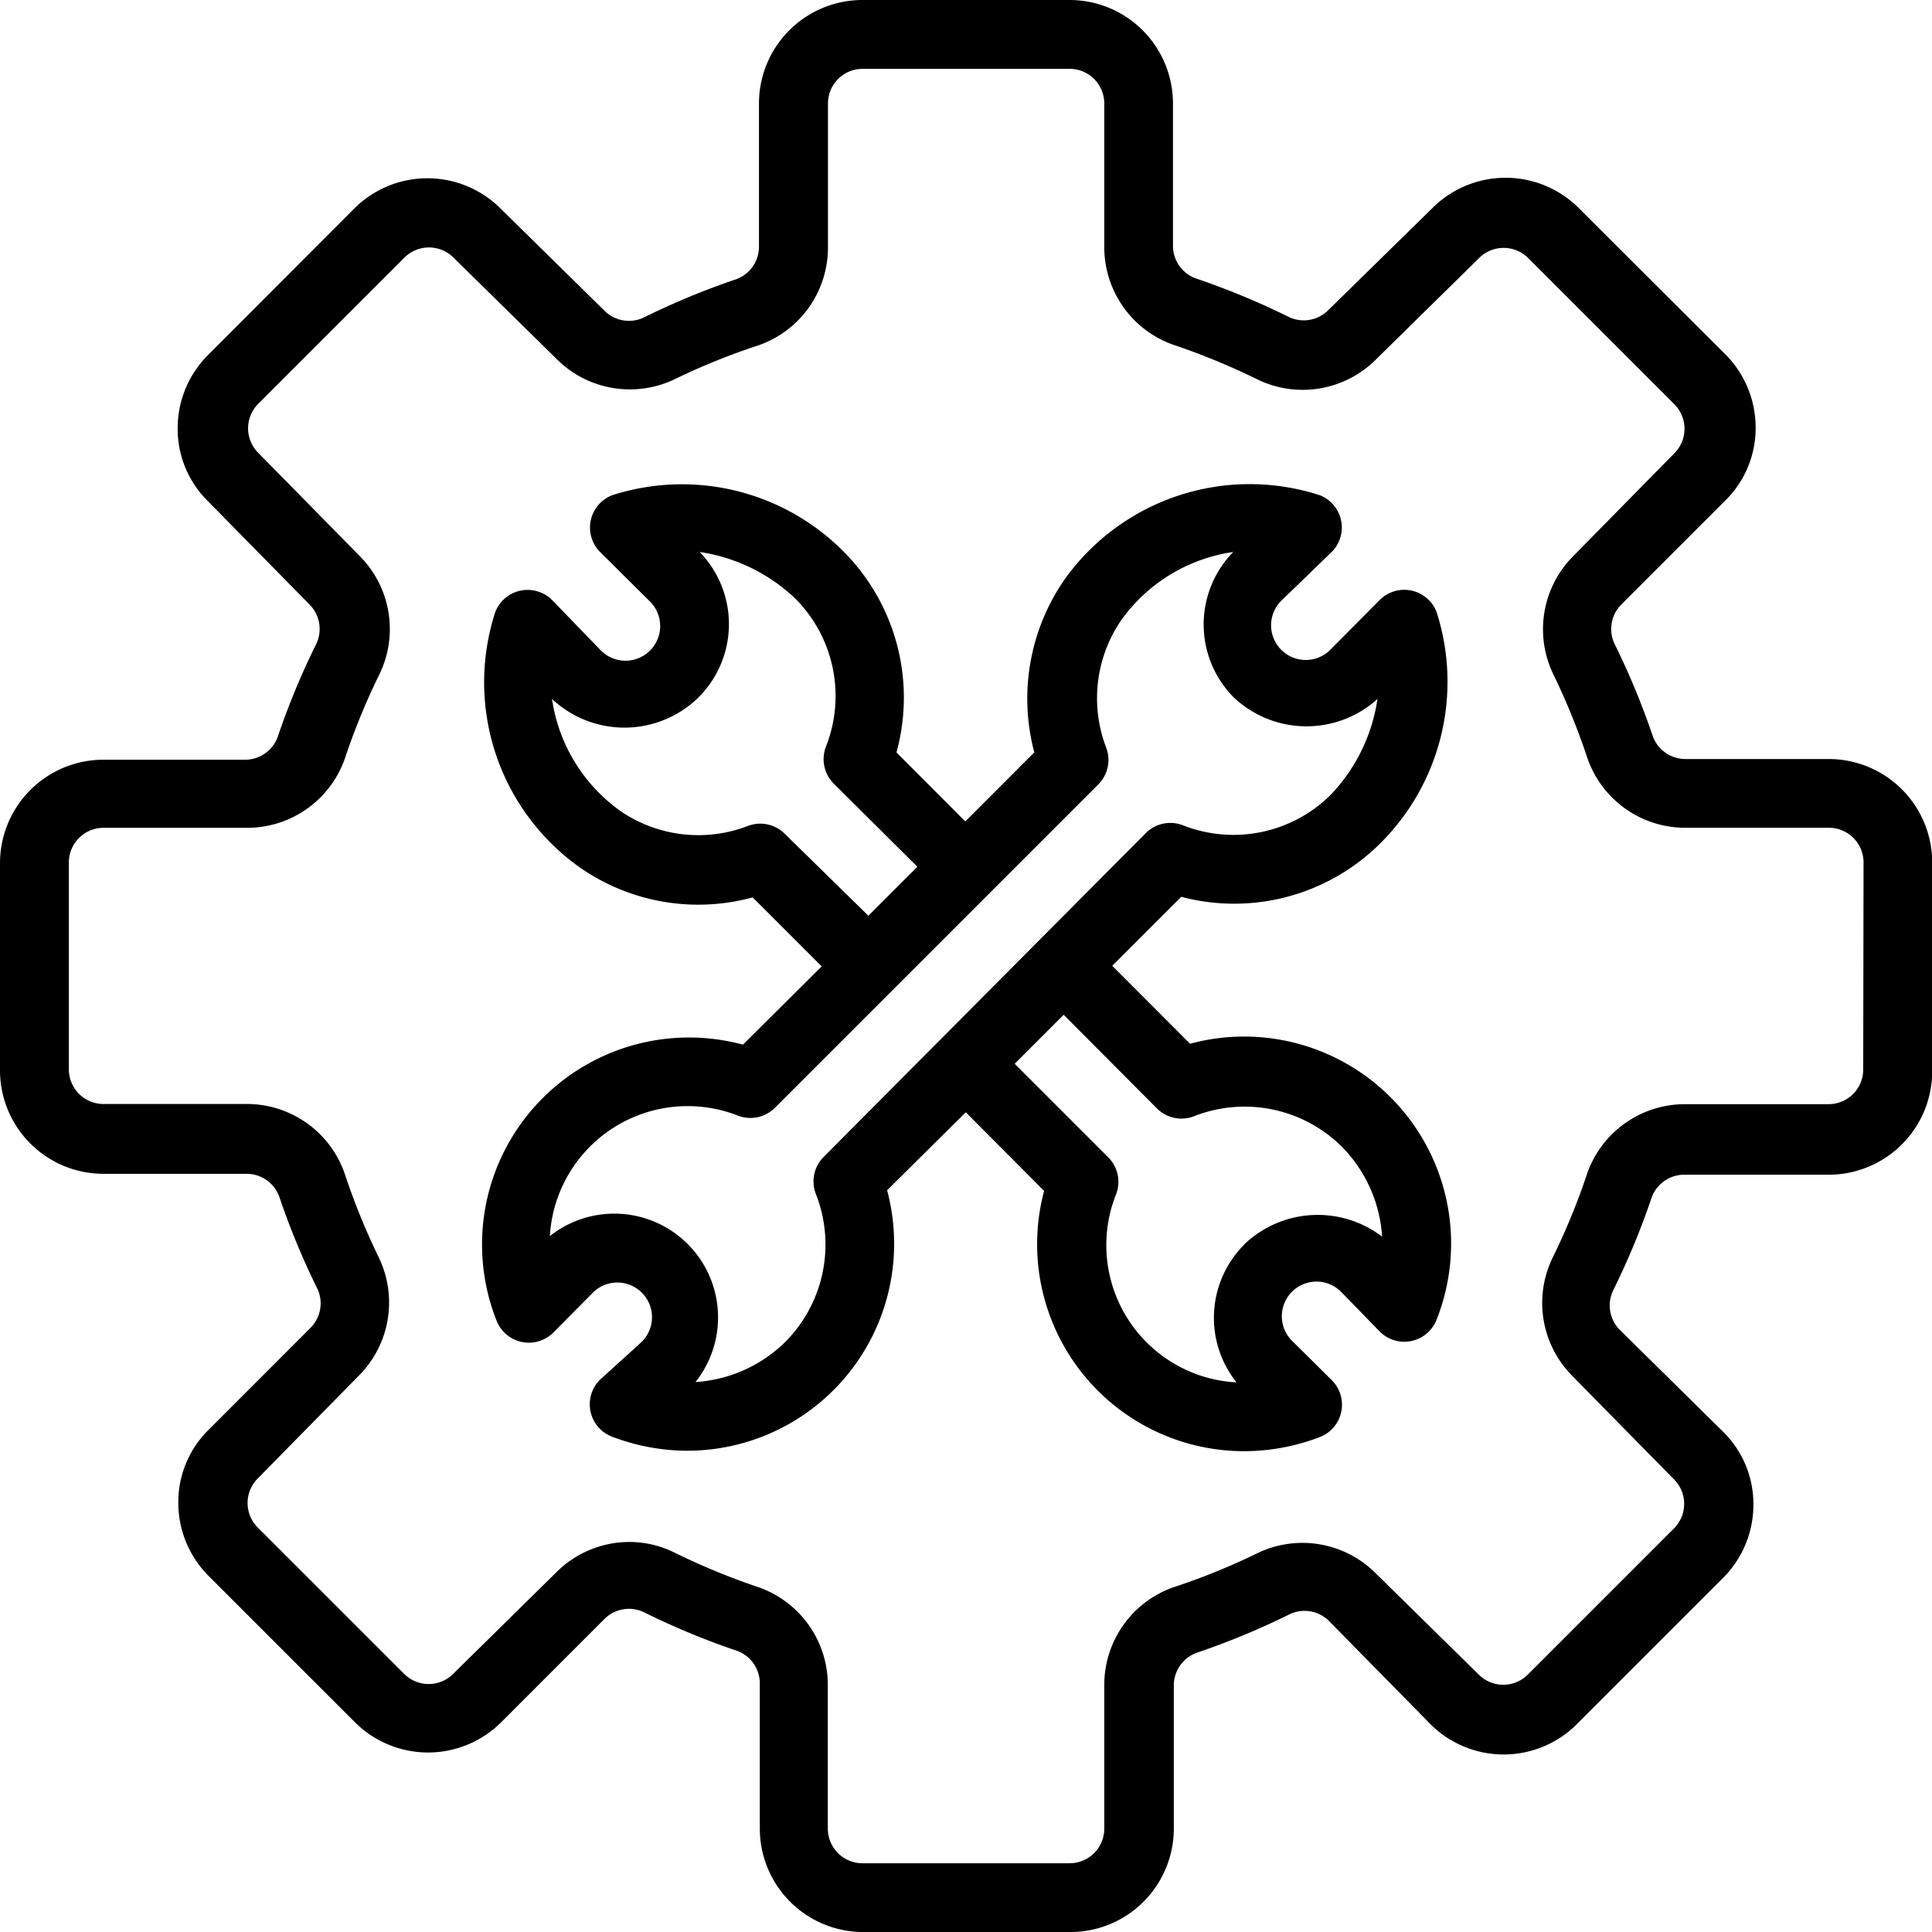
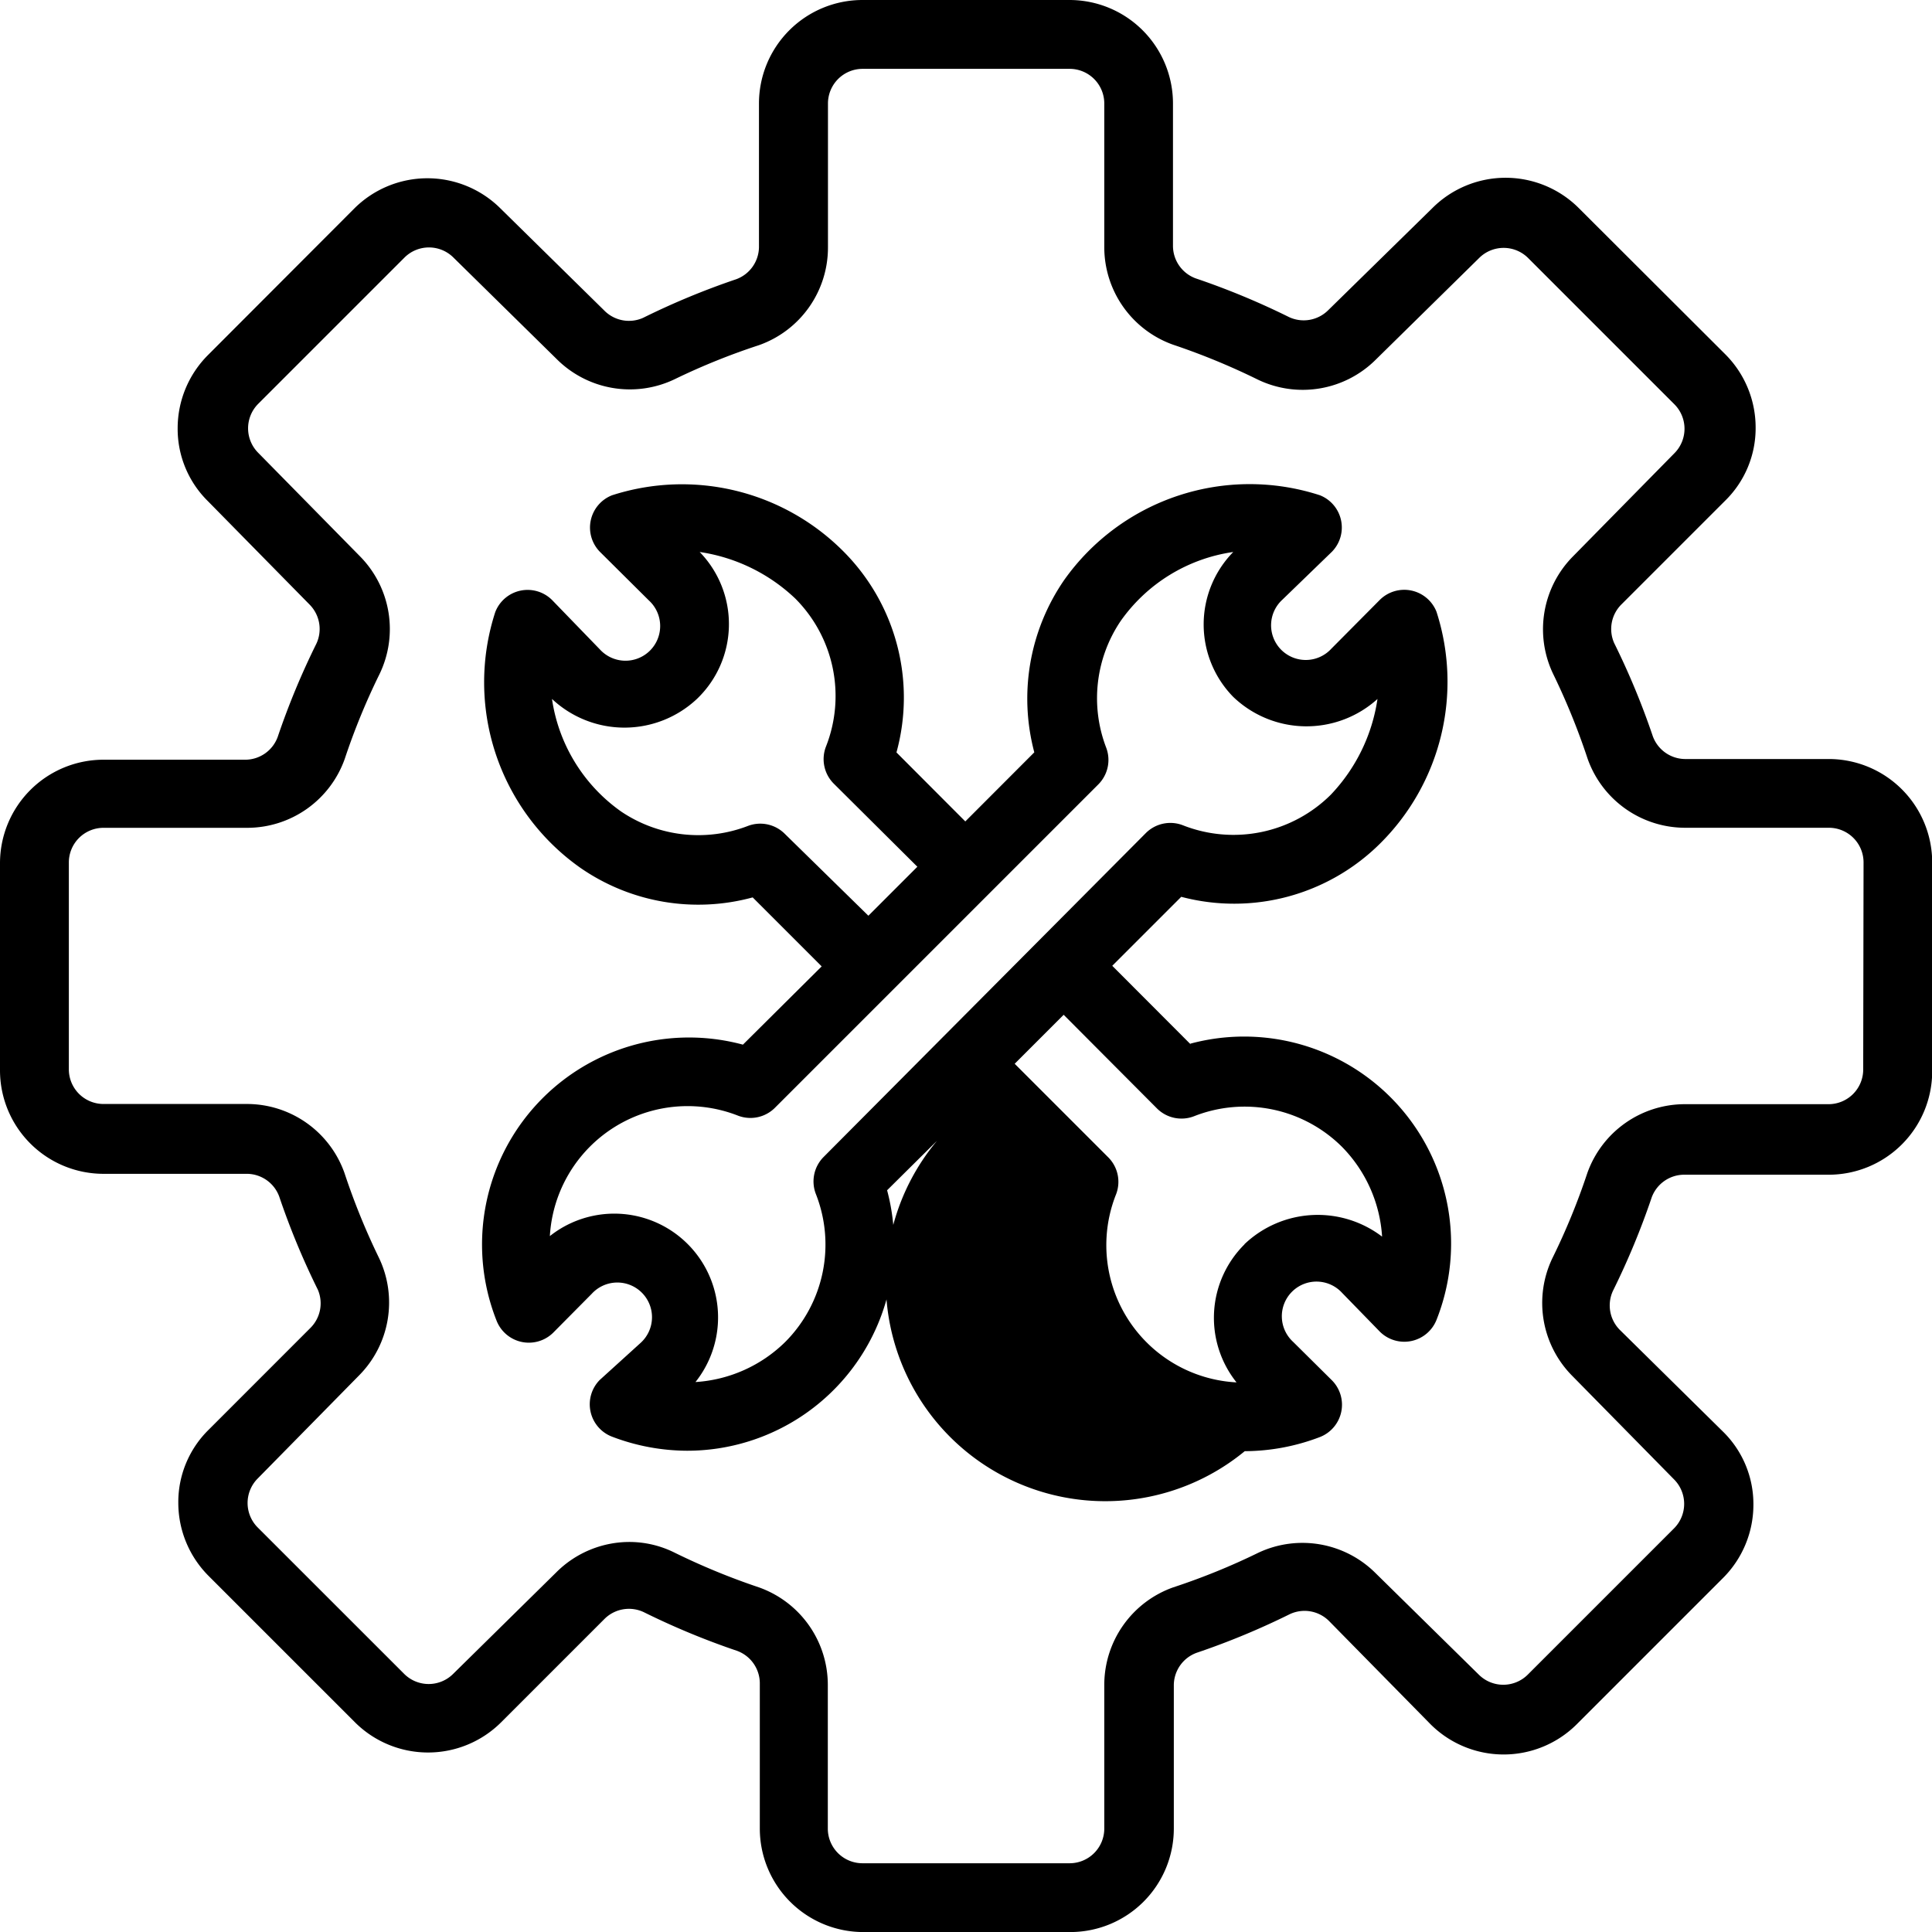
<svg xmlns="http://www.w3.org/2000/svg" width="39.008" height="39.008" viewBox="0 0 39.008 39.008">
-   <path id="_41_Setting_Construction_Engine_Engineering" data-name="41 Setting, Construction, Engine, Engineering" d="M28.046,25.092,26.457,23.5l1.393-1.393a4.179,4.179,0,0,0,4.012-1.073,4.6,4.6,0,0,0,1.142-4.681.7.7,0,0,0-1.142-.244l-.982.989a.7.7,0,1,1-.989-.989l1-.968A.7.7,0,0,0,30.651,14a4.59,4.59,0,0,0-5.162,1.707,4.221,4.221,0,0,0-.606,3.483L23.49,20.585,22.1,19.192a4.179,4.179,0,0,0-1.059-4.047A4.6,4.6,0,0,0,16.357,14a.7.7,0,0,0-.244,1.142l.989.982a.7.7,0,1,1-.989.989l-.968-1A.7.7,0,0,0,14,16.357a4.583,4.583,0,0,0,1.714,5.162,4.179,4.179,0,0,0,3.483.6l1.393,1.393L19,25.092a4.179,4.179,0,0,0-4.974,5.573.7.7,0,0,0,1.142.244l.78-.787a.7.7,0,1,1,.989.989l-.829.752a.7.7,0,0,0,.244,1.142,4.284,4.284,0,0,0,1.519.286,4.179,4.179,0,0,0,4.04-5.259L23.5,26.457l1.581,1.588A4.179,4.179,0,0,0,29.132,33.3a4.284,4.284,0,0,0,1.519-.286.7.7,0,0,0,.244-1.142l-.787-.78a.7.7,0,1,1,.989-.989l.766.787a.7.7,0,0,0,1.142-.244,4.179,4.179,0,0,0-4.974-5.573Zm-8.2-4.256a.7.7,0,0,0-.745-.16,2.786,2.786,0,0,1-2.563-.293,3.378,3.378,0,0,1-1.393-2.271,2.138,2.138,0,0,0,2.926,0,2.09,2.09,0,0,0,.056-2.967,3.553,3.553,0,0,1,1.93.94,2.786,2.786,0,0,1,.62,2.988.7.7,0,0,0,.153.745L22.522,21.5l-.989.989Zm.78,6.527a.7.7,0,0,0-.153.745,2.786,2.786,0,0,1-.62,2.988,2.835,2.835,0,0,1-1.811.808,2.095,2.095,0,0,0-2.94-2.947,2.786,2.786,0,0,1,3.8-2.431.7.7,0,0,0,.745-.16l6.527-6.527a.7.7,0,0,0,.16-.745,2.786,2.786,0,0,1,.293-2.556A3.364,3.364,0,0,1,28.9,15.145a2.09,2.09,0,0,0,0,2.926,2.138,2.138,0,0,0,2.912.042,3.553,3.553,0,0,1-.94,1.93,2.786,2.786,0,0,1-2.988.62.7.7,0,0,0-.745.153Zm8.5,1.762a2.09,2.09,0,0,0-.16,2.786,2.775,2.775,0,0,1-2.431-3.8.7.7,0,0,0-.16-.745l-1.888-1.888.989-.989,1.888,1.895a.7.7,0,0,0,.745.153,2.786,2.786,0,0,1,2.988.62,2.835,2.835,0,0,1,.808,1.811,2.145,2.145,0,0,0-2.779.153Zm11.793-9.8h-2.9a.7.7,0,0,1-.648-.46,15.275,15.275,0,0,0-.78-1.881.7.7,0,0,1,.153-.787l2.09-2.09a2.048,2.048,0,0,0,.613-1.477,2.09,2.09,0,0,0-.613-1.477L35.875,8.2a2.09,2.09,0,0,0-2.953,0l-2.111,2.069a.7.7,0,0,1-.787.132,15.276,15.276,0,0,0-1.881-.78.7.7,0,0,1-.46-.648V6.09A2.09,2.09,0,0,0,25.594,4H21.414a2.09,2.09,0,0,0-2.09,2.09v2.9a.7.7,0,0,1-.46.648,15.276,15.276,0,0,0-1.881.78.7.7,0,0,1-.787-.153l-2.09-2.055a2.09,2.09,0,0,0-2.953,0L8.2,11.168a2.09,2.09,0,0,0-.613,1.477A2.048,2.048,0,0,0,8.2,14.121l2.055,2.09a.7.7,0,0,1,.132.787,15.276,15.276,0,0,0-.78,1.881.7.7,0,0,1-.648.46H6.09A2.09,2.09,0,0,0,4,21.428v4.179A2.09,2.09,0,0,0,6.09,27.7h2.9a.7.7,0,0,1,.648.46,15.276,15.276,0,0,0,.78,1.881.7.7,0,0,1-.153.773L8.214,32.866A2.048,2.048,0,0,0,7.6,34.343a2.09,2.09,0,0,0,.613,1.477l2.953,2.953a2.09,2.09,0,0,0,2.953,0l2.09-2.09A.7.7,0,0,1,17,36.551a15.276,15.276,0,0,0,1.881.78.7.7,0,0,1,.46.648v2.94a2.09,2.09,0,0,0,2.09,2.09h4.179a2.09,2.09,0,0,0,2.09-2.09v-2.9a.7.7,0,0,1,.46-.648,15.275,15.275,0,0,0,1.881-.78.7.7,0,0,1,.787.132l2.055,2.09a2.09,2.09,0,0,0,2.953,0l2.953-2.953a2.09,2.09,0,0,0,.613-1.477,2.048,2.048,0,0,0-.613-1.477L36.7,30.846a.7.7,0,0,1-.132-.787,15.276,15.276,0,0,0,.78-1.881.7.7,0,0,1,.648-.46h2.926a2.09,2.09,0,0,0,2.09-2.09V21.414A2.09,2.09,0,0,0,40.918,19.325Zm.7,6.269a.7.7,0,0,1-.7.7h-2.9a2.09,2.09,0,0,0-1.971,1.393,13.52,13.52,0,0,1-.7,1.707,2.09,2.09,0,0,0,.4,2.389l2.055,2.09a.7.7,0,0,1,0,.982l-2.96,2.96a.7.7,0,0,1-.982,0l-2.09-2.055a2.09,2.09,0,0,0-2.361-.411,13.519,13.519,0,0,1-1.721.7,2.09,2.09,0,0,0-1.393,1.971v2.9a.7.7,0,0,1-.7.7H21.414a.7.7,0,0,1-.7-.7v-2.9a2.09,2.09,0,0,0-1.393-1.971,13.862,13.862,0,0,1-1.7-.7,2.048,2.048,0,0,0-.919-.216,2.09,2.09,0,0,0-1.47.613L13.146,37.8a.7.7,0,0,1-.982,0L9.2,34.837a.7.7,0,0,1,0-.982l2.055-2.09a2.09,2.09,0,0,0,.4-2.361,13.862,13.862,0,0,1-.7-1.721A2.09,2.09,0,0,0,8.994,26.29H6.09a.7.7,0,0,1-.7-.7V21.414a.7.7,0,0,1,.7-.7h2.9a2.09,2.09,0,0,0,1.971-1.393,13.521,13.521,0,0,1,.7-1.707,2.09,2.09,0,0,0-.4-2.389L9.21,13.139a.7.7,0,0,1,0-.982l2.96-2.96a.7.7,0,0,1,.982,0l2.09,2.055a2.09,2.09,0,0,0,2.389.4,13.521,13.521,0,0,1,1.693-.683,2.09,2.09,0,0,0,1.393-1.971V6.09a.7.7,0,0,1,.7-.7h4.179a.7.7,0,0,1,.7.7v2.9a2.09,2.09,0,0,0,1.393,1.971,13.862,13.862,0,0,1,1.7.7,2.09,2.09,0,0,0,2.389-.4l2.09-2.055a.7.7,0,0,1,.982,0l2.96,2.96a.7.7,0,0,1,0,.982l-2.055,2.09a2.09,2.09,0,0,0-.4,2.361,13.862,13.862,0,0,1,.7,1.721,2.09,2.09,0,0,0,1.971,1.393h2.9a.7.7,0,0,1,.7.7Z" transform="translate(-4 -4)" />
+   <path id="_41_Setting_Construction_Engine_Engineering" data-name="41 Setting, Construction, Engine, Engineering" d="M28.046,25.092,26.457,23.5l1.393-1.393a4.179,4.179,0,0,0,4.012-1.073,4.6,4.6,0,0,0,1.142-4.681.7.7,0,0,0-1.142-.244l-.982.989a.7.7,0,1,1-.989-.989l1-.968A.7.7,0,0,0,30.651,14a4.59,4.59,0,0,0-5.162,1.707,4.221,4.221,0,0,0-.606,3.483L23.49,20.585,22.1,19.192a4.179,4.179,0,0,0-1.059-4.047A4.6,4.6,0,0,0,16.357,14a.7.7,0,0,0-.244,1.142l.989.982a.7.7,0,1,1-.989.989l-.968-1A.7.7,0,0,0,14,16.357a4.583,4.583,0,0,0,1.714,5.162,4.179,4.179,0,0,0,3.483.6l1.393,1.393L19,25.092a4.179,4.179,0,0,0-4.974,5.573.7.7,0,0,0,1.142.244l.78-.787a.7.7,0,1,1,.989.989l-.829.752a.7.7,0,0,0,.244,1.142,4.284,4.284,0,0,0,1.519.286,4.179,4.179,0,0,0,4.04-5.259L23.5,26.457A4.179,4.179,0,0,0,29.132,33.3a4.284,4.284,0,0,0,1.519-.286.7.7,0,0,0,.244-1.142l-.787-.78a.7.7,0,1,1,.989-.989l.766.787a.7.7,0,0,0,1.142-.244,4.179,4.179,0,0,0-4.974-5.573Zm-8.2-4.256a.7.7,0,0,0-.745-.16,2.786,2.786,0,0,1-2.563-.293,3.378,3.378,0,0,1-1.393-2.271,2.138,2.138,0,0,0,2.926,0,2.09,2.09,0,0,0,.056-2.967,3.553,3.553,0,0,1,1.93.94,2.786,2.786,0,0,1,.62,2.988.7.7,0,0,0,.153.745L22.522,21.5l-.989.989Zm.78,6.527a.7.7,0,0,0-.153.745,2.786,2.786,0,0,1-.62,2.988,2.835,2.835,0,0,1-1.811.808,2.095,2.095,0,0,0-2.94-2.947,2.786,2.786,0,0,1,3.8-2.431.7.7,0,0,0,.745-.16l6.527-6.527a.7.7,0,0,0,.16-.745,2.786,2.786,0,0,1,.293-2.556A3.364,3.364,0,0,1,28.9,15.145a2.09,2.09,0,0,0,0,2.926,2.138,2.138,0,0,0,2.912.042,3.553,3.553,0,0,1-.94,1.93,2.786,2.786,0,0,1-2.988.62.7.7,0,0,0-.745.153Zm8.5,1.762a2.09,2.09,0,0,0-.16,2.786,2.775,2.775,0,0,1-2.431-3.8.7.7,0,0,0-.16-.745l-1.888-1.888.989-.989,1.888,1.895a.7.7,0,0,0,.745.153,2.786,2.786,0,0,1,2.988.62,2.835,2.835,0,0,1,.808,1.811,2.145,2.145,0,0,0-2.779.153Zm11.793-9.8h-2.9a.7.7,0,0,1-.648-.46,15.275,15.275,0,0,0-.78-1.881.7.7,0,0,1,.153-.787l2.09-2.09a2.048,2.048,0,0,0,.613-1.477,2.09,2.09,0,0,0-.613-1.477L35.875,8.2a2.09,2.09,0,0,0-2.953,0l-2.111,2.069a.7.7,0,0,1-.787.132,15.276,15.276,0,0,0-1.881-.78.7.7,0,0,1-.46-.648V6.09A2.09,2.09,0,0,0,25.594,4H21.414a2.09,2.09,0,0,0-2.09,2.09v2.9a.7.7,0,0,1-.46.648,15.276,15.276,0,0,0-1.881.78.7.7,0,0,1-.787-.153l-2.09-2.055a2.09,2.09,0,0,0-2.953,0L8.2,11.168a2.09,2.09,0,0,0-.613,1.477A2.048,2.048,0,0,0,8.2,14.121l2.055,2.09a.7.7,0,0,1,.132.787,15.276,15.276,0,0,0-.78,1.881.7.7,0,0,1-.648.46H6.09A2.09,2.09,0,0,0,4,21.428v4.179A2.09,2.09,0,0,0,6.09,27.7h2.9a.7.7,0,0,1,.648.46,15.276,15.276,0,0,0,.78,1.881.7.7,0,0,1-.153.773L8.214,32.866A2.048,2.048,0,0,0,7.6,34.343a2.09,2.09,0,0,0,.613,1.477l2.953,2.953a2.09,2.09,0,0,0,2.953,0l2.09-2.09A.7.7,0,0,1,17,36.551a15.276,15.276,0,0,0,1.881.78.7.7,0,0,1,.46.648v2.94a2.09,2.09,0,0,0,2.09,2.09h4.179a2.09,2.09,0,0,0,2.09-2.09v-2.9a.7.7,0,0,1,.46-.648,15.275,15.275,0,0,0,1.881-.78.7.7,0,0,1,.787.132l2.055,2.09a2.09,2.09,0,0,0,2.953,0l2.953-2.953a2.09,2.09,0,0,0,.613-1.477,2.048,2.048,0,0,0-.613-1.477L36.7,30.846a.7.7,0,0,1-.132-.787,15.276,15.276,0,0,0,.78-1.881.7.7,0,0,1,.648-.46h2.926a2.09,2.09,0,0,0,2.09-2.09V21.414A2.09,2.09,0,0,0,40.918,19.325Zm.7,6.269a.7.7,0,0,1-.7.7h-2.9a2.09,2.09,0,0,0-1.971,1.393,13.52,13.52,0,0,1-.7,1.707,2.09,2.09,0,0,0,.4,2.389l2.055,2.09a.7.7,0,0,1,0,.982l-2.96,2.96a.7.7,0,0,1-.982,0l-2.09-2.055a2.09,2.09,0,0,0-2.361-.411,13.519,13.519,0,0,1-1.721.7,2.09,2.09,0,0,0-1.393,1.971v2.9a.7.7,0,0,1-.7.7H21.414a.7.7,0,0,1-.7-.7v-2.9a2.09,2.09,0,0,0-1.393-1.971,13.862,13.862,0,0,1-1.7-.7,2.048,2.048,0,0,0-.919-.216,2.09,2.09,0,0,0-1.47.613L13.146,37.8a.7.7,0,0,1-.982,0L9.2,34.837a.7.7,0,0,1,0-.982l2.055-2.09a2.09,2.09,0,0,0,.4-2.361,13.862,13.862,0,0,1-.7-1.721A2.09,2.09,0,0,0,8.994,26.29H6.09a.7.7,0,0,1-.7-.7V21.414a.7.7,0,0,1,.7-.7h2.9a2.09,2.09,0,0,0,1.971-1.393,13.521,13.521,0,0,1,.7-1.707,2.09,2.09,0,0,0-.4-2.389L9.21,13.139a.7.7,0,0,1,0-.982l2.96-2.96a.7.7,0,0,1,.982,0l2.09,2.055a2.09,2.09,0,0,0,2.389.4,13.521,13.521,0,0,1,1.693-.683,2.09,2.09,0,0,0,1.393-1.971V6.09a.7.7,0,0,1,.7-.7h4.179a.7.7,0,0,1,.7.7v2.9a2.09,2.09,0,0,0,1.393,1.971,13.862,13.862,0,0,1,1.7.7,2.09,2.09,0,0,0,2.389-.4l2.09-2.055a.7.7,0,0,1,.982,0l2.96,2.96a.7.7,0,0,1,0,.982l-2.055,2.09a2.09,2.09,0,0,0-.4,2.361,13.862,13.862,0,0,1,.7,1.721,2.09,2.09,0,0,0,1.971,1.393h2.9a.7.7,0,0,1,.7.7Z" transform="translate(-4 -4)" />
</svg>